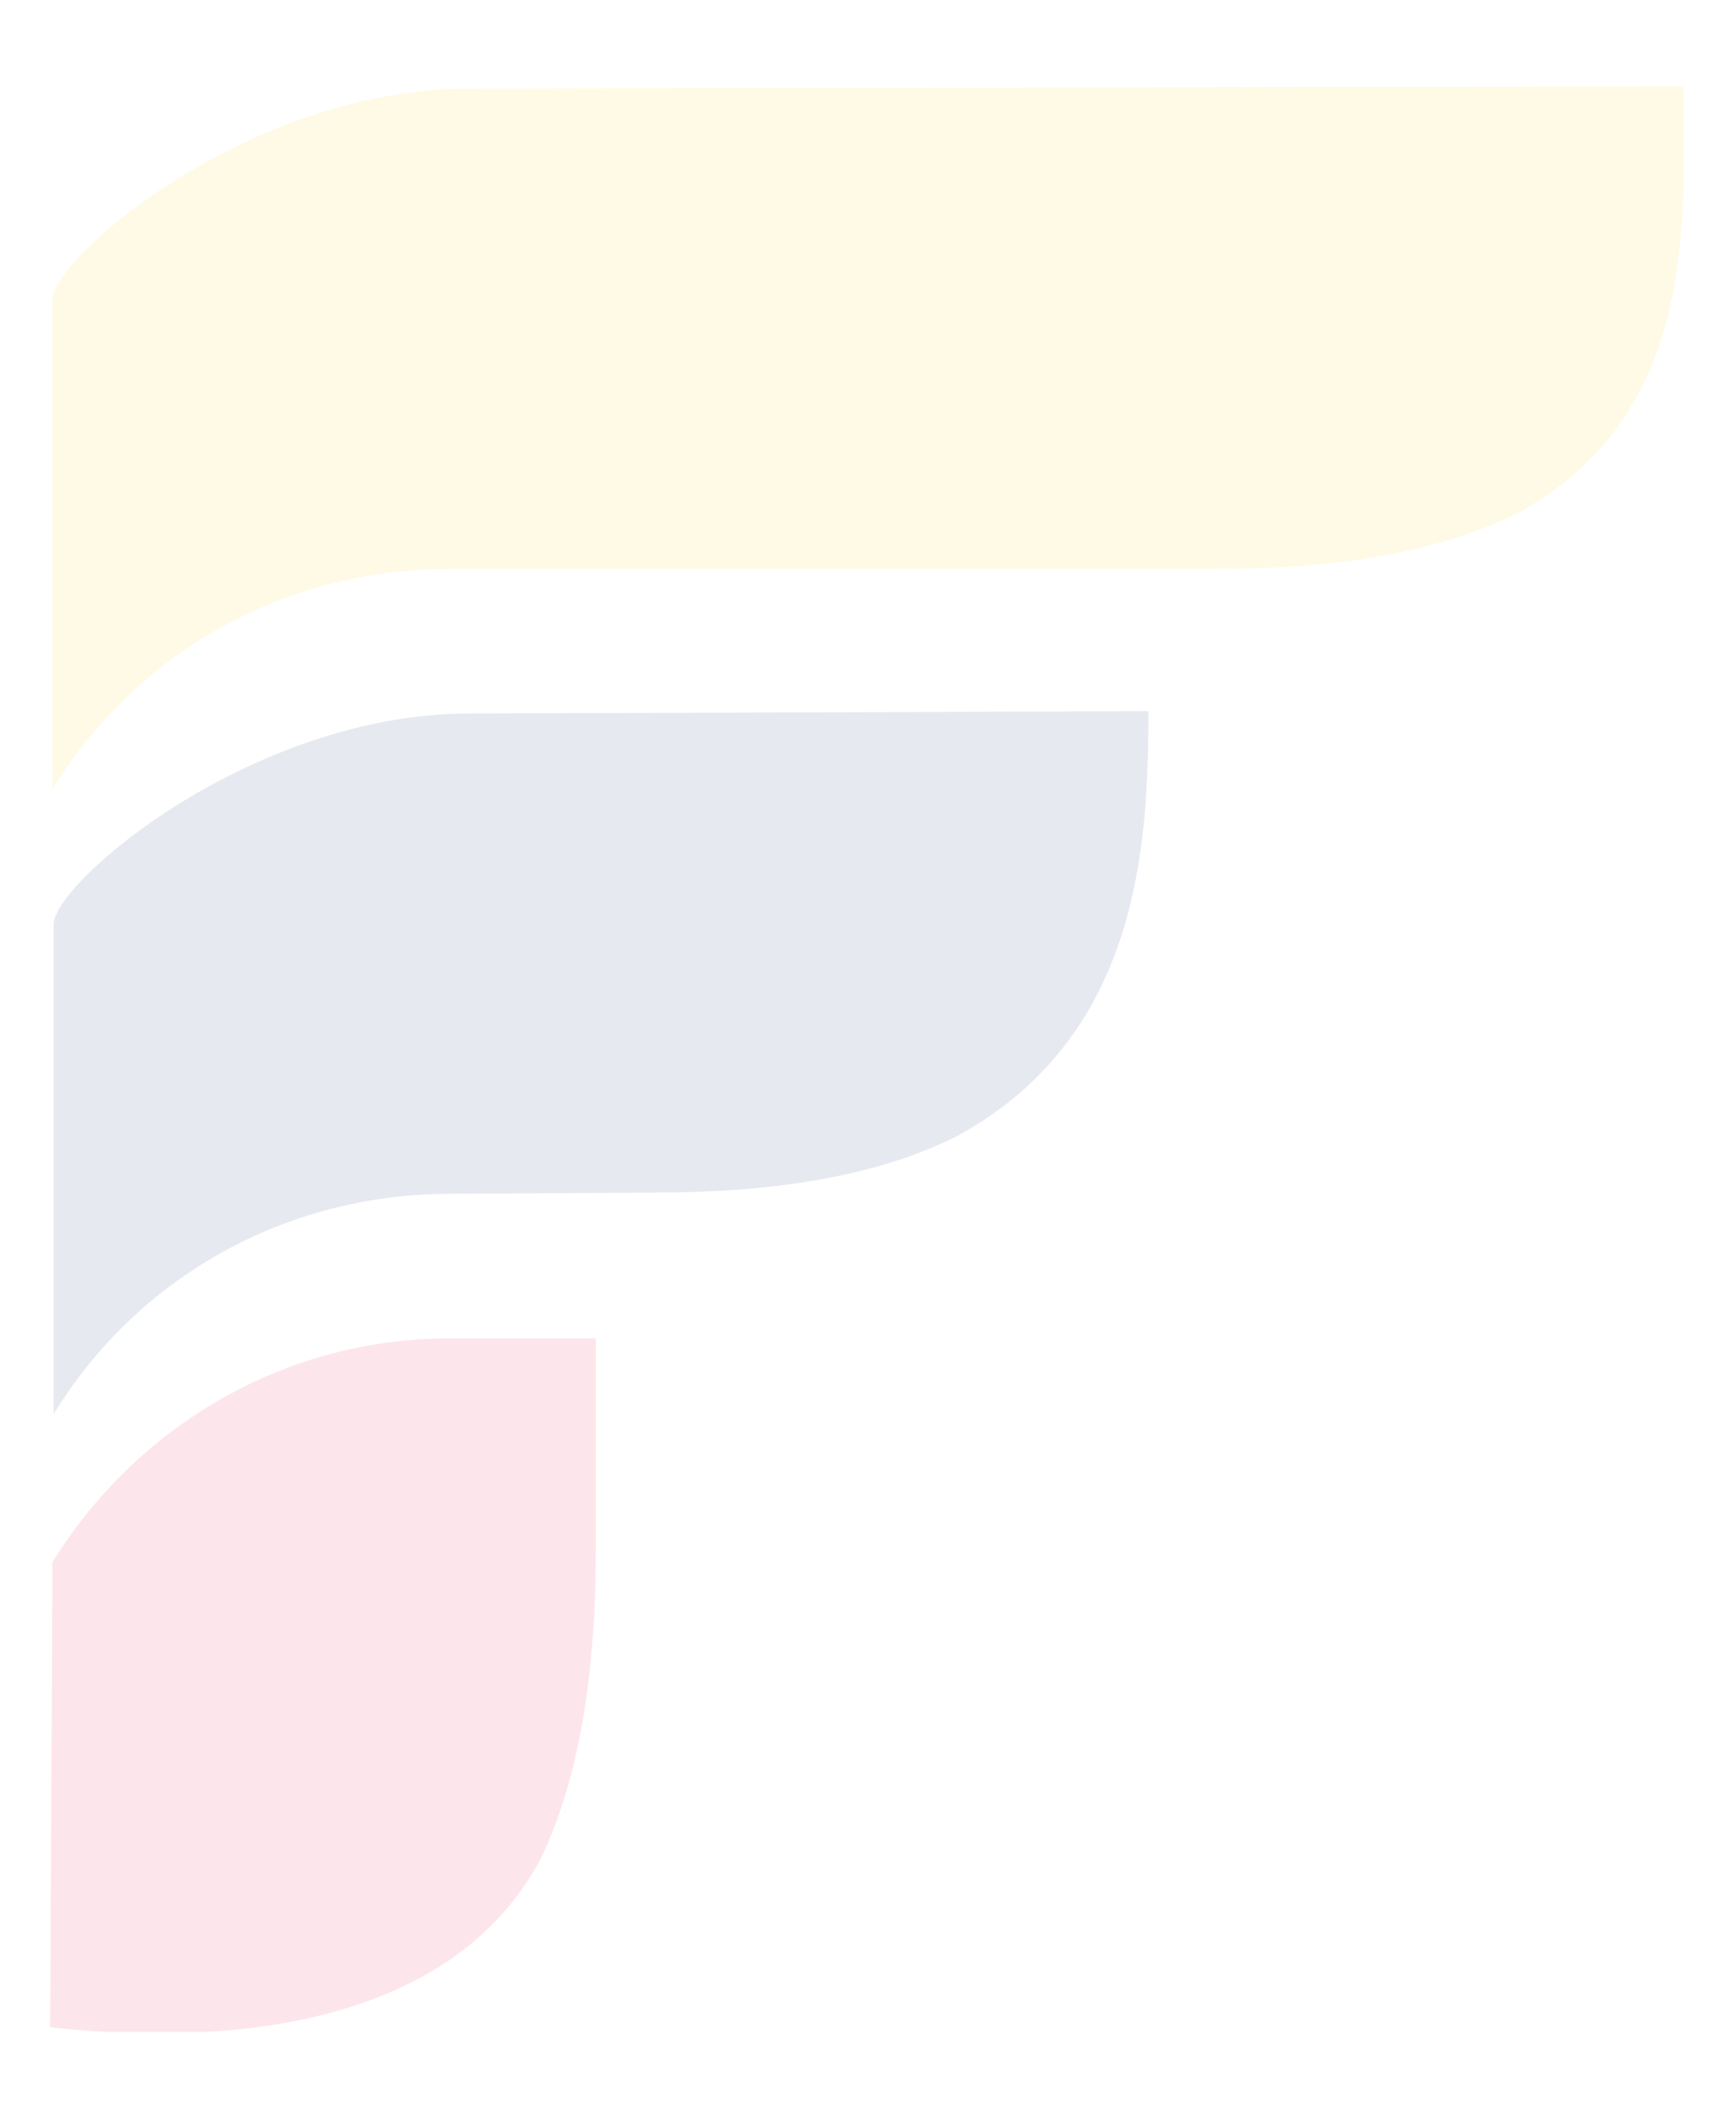
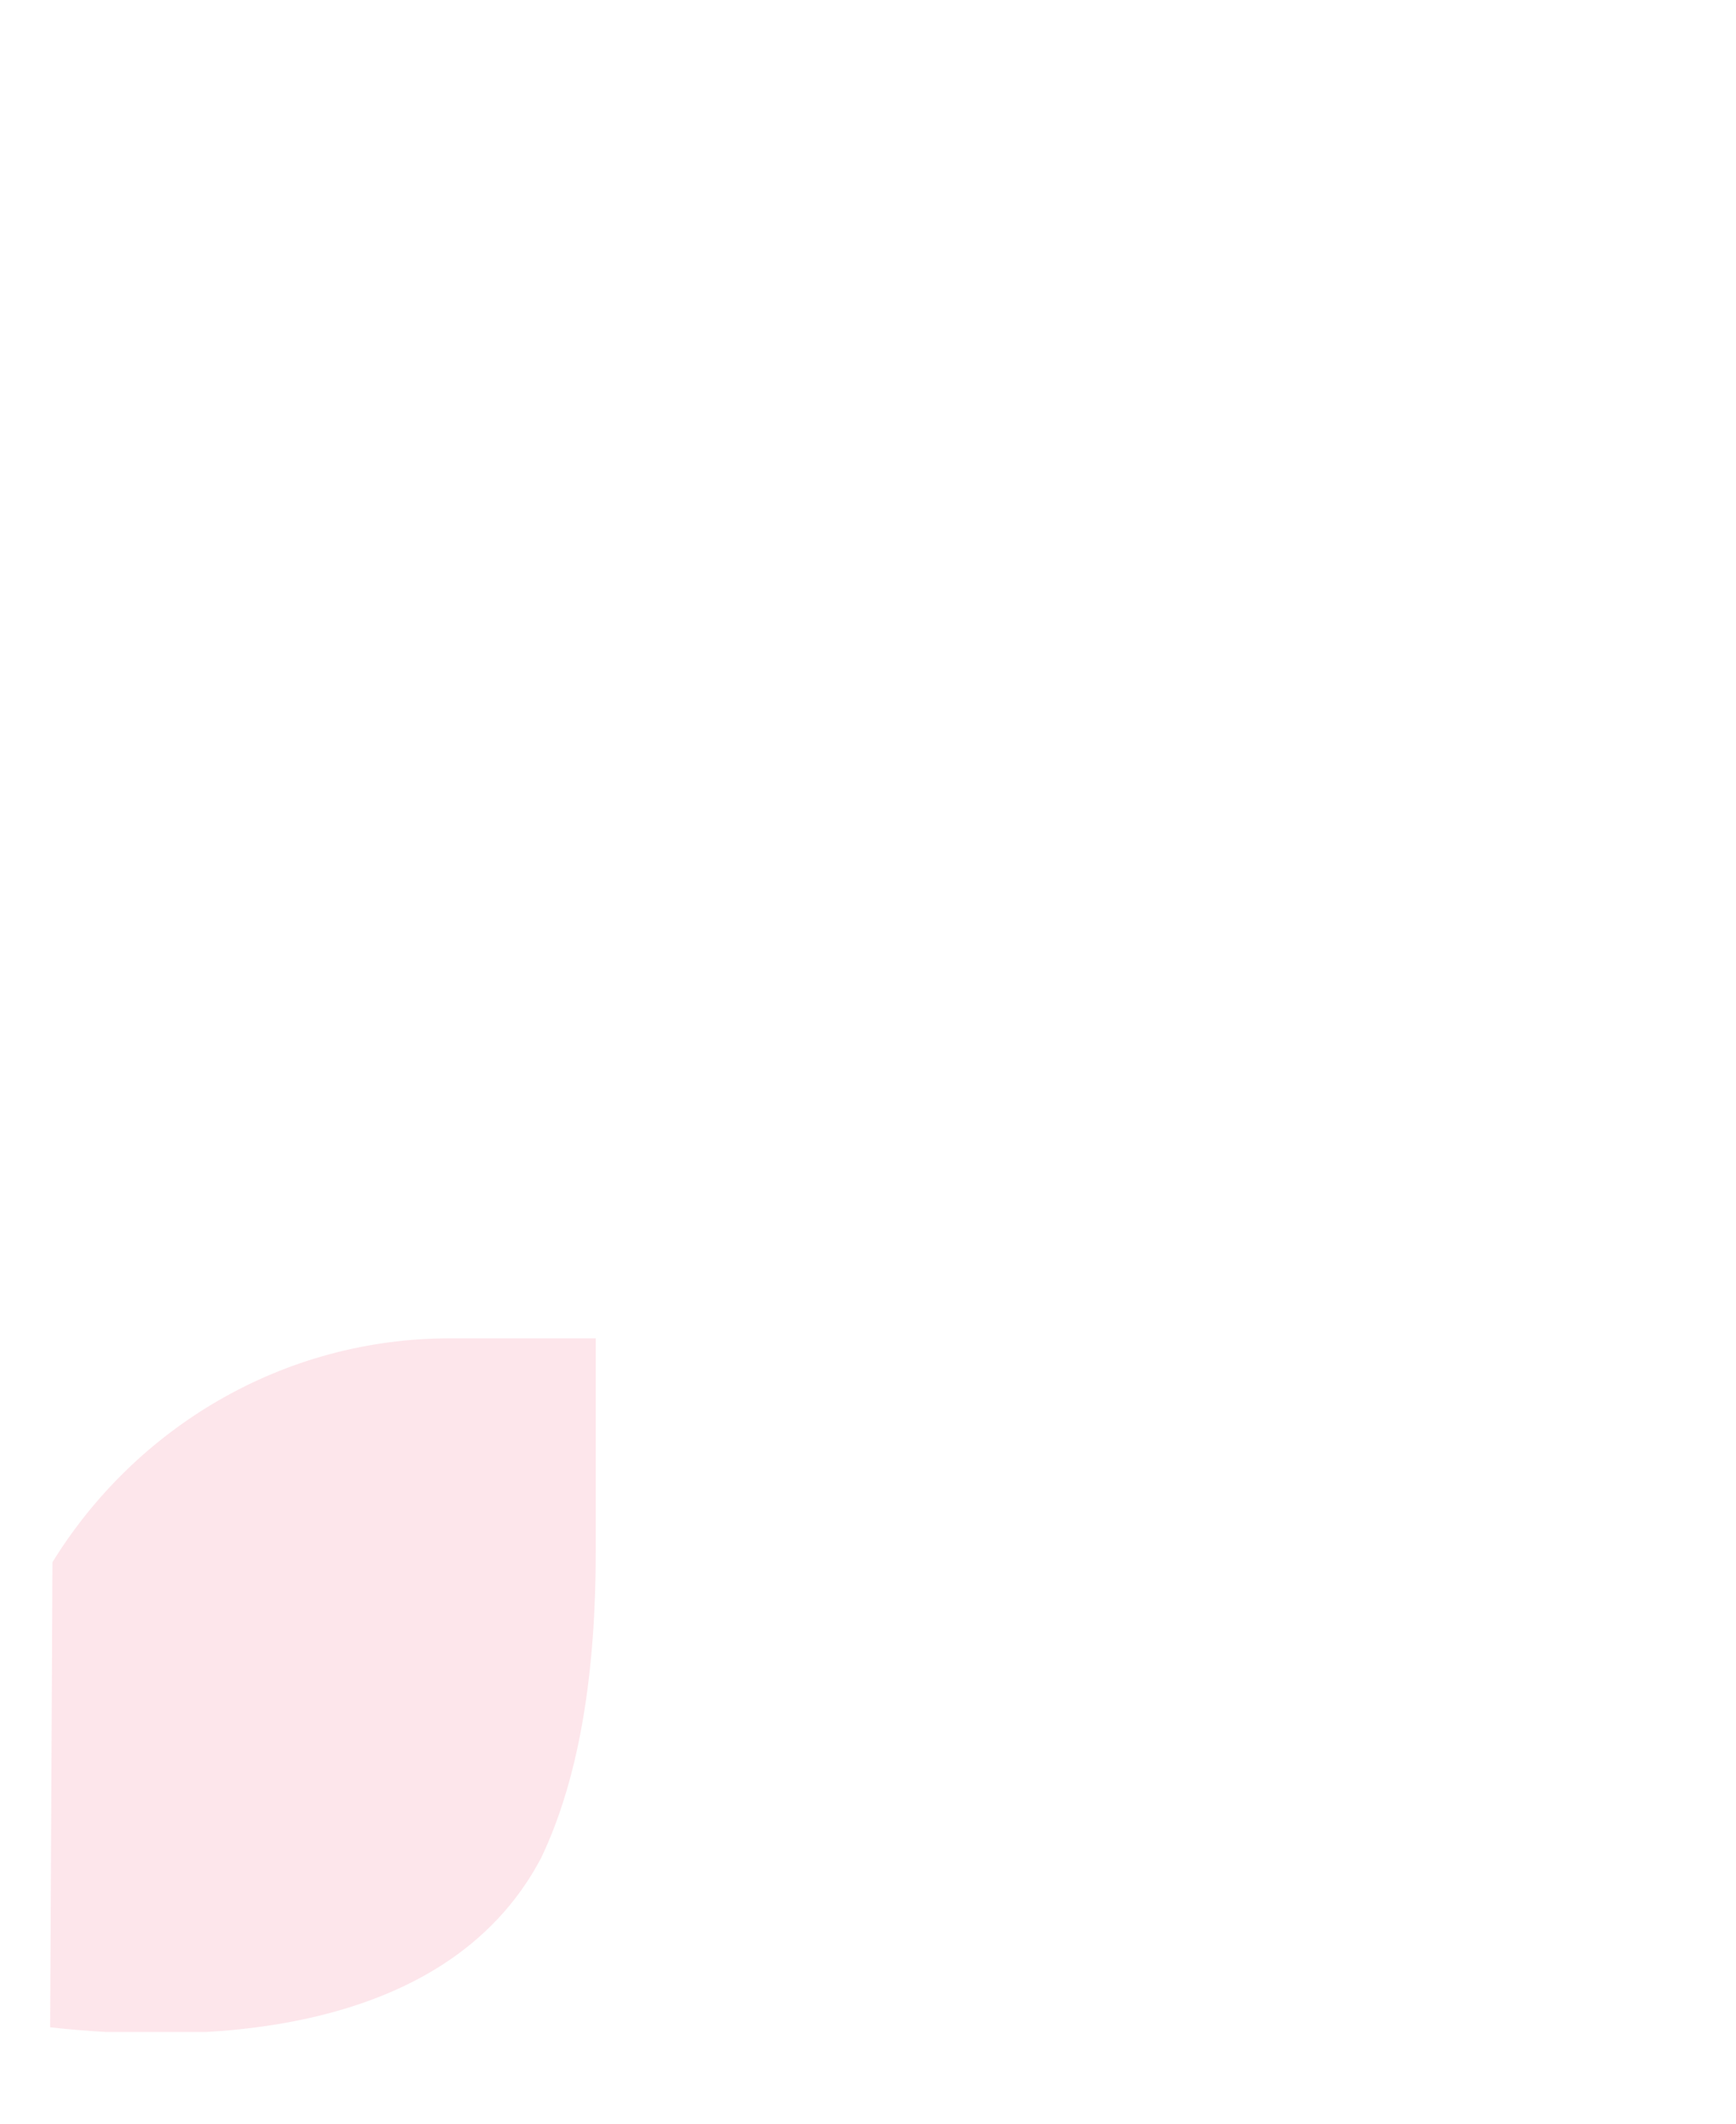
<svg xmlns="http://www.w3.org/2000/svg" xmlns:xlink="http://www.w3.org/1999/xlink" id="Calque_1" x="0px" y="0px" viewBox="0 0 148.9 182.2" style="enable-background:new 0 0 148.9 182.2;" xml:space="preserve">
  <style type="text/css">	.st0{opacity:0.1;}	.st1{clip-path:url(#SVGID_00000170262124087436961230000007301864510048996998_);}	.st2{fill:#EA0037;}	.st3{fill:#0F226F;}	.st4{fill:#FFCD00;}</style>
  <g id="Groupe_1342" class="st0">
    <g id="Groupe_1242">
      <g>
        <defs>
          <rect id="SVGID_1_" x="4.3" y="7.4" width="140.1" height="166.9" />
        </defs>
        <clipPath id="SVGID_00000053543527670571829590000014486477712766261403_">
          <use xlink:href="#SVGID_1_" style="overflow:visible;" />
        </clipPath>
        <g id="Groupe_1241" style="clip-path:url(#SVGID_00000053543527670571829590000014486477712766261403_);">
          <path id="Tracé_279" class="st2" d="M38.6,114.8c-14.4,0-27,7.7-34.1,19.2l-0.2,39.9c11.6,1.3,33.7,1.4,42.1-14.5     c3.4-7.1,4.7-16.3,4.7-26.3v-18.3H38.6z" />
-           <path id="Tracé_280" class="st3" d="M56.2,102.3c9.8,0,18.8-1.3,25.8-4.8C97.7,89,98.5,72.6,98.5,61l-58.2,0.2     c-18.7,0-35.7,14.5-35.7,18.1l0,42c7.1-11.6,19.7-18.9,34.1-18.9" />
-           <path id="Tracé_281" class="st4" d="M104.4,48.8c9.8,0,18.8-1.3,25.8-4.8c15.7-8.5,14.2-25.8,14.2-36.6L40.2,7.6     C21.4,7.6,4.5,22.1,4.5,25.7l0,42c7.1-11.6,19.7-18.9,34.1-18.9L104.4,48.8z" />
        </g>
      </g>
    </g>
  </g>
</svg>